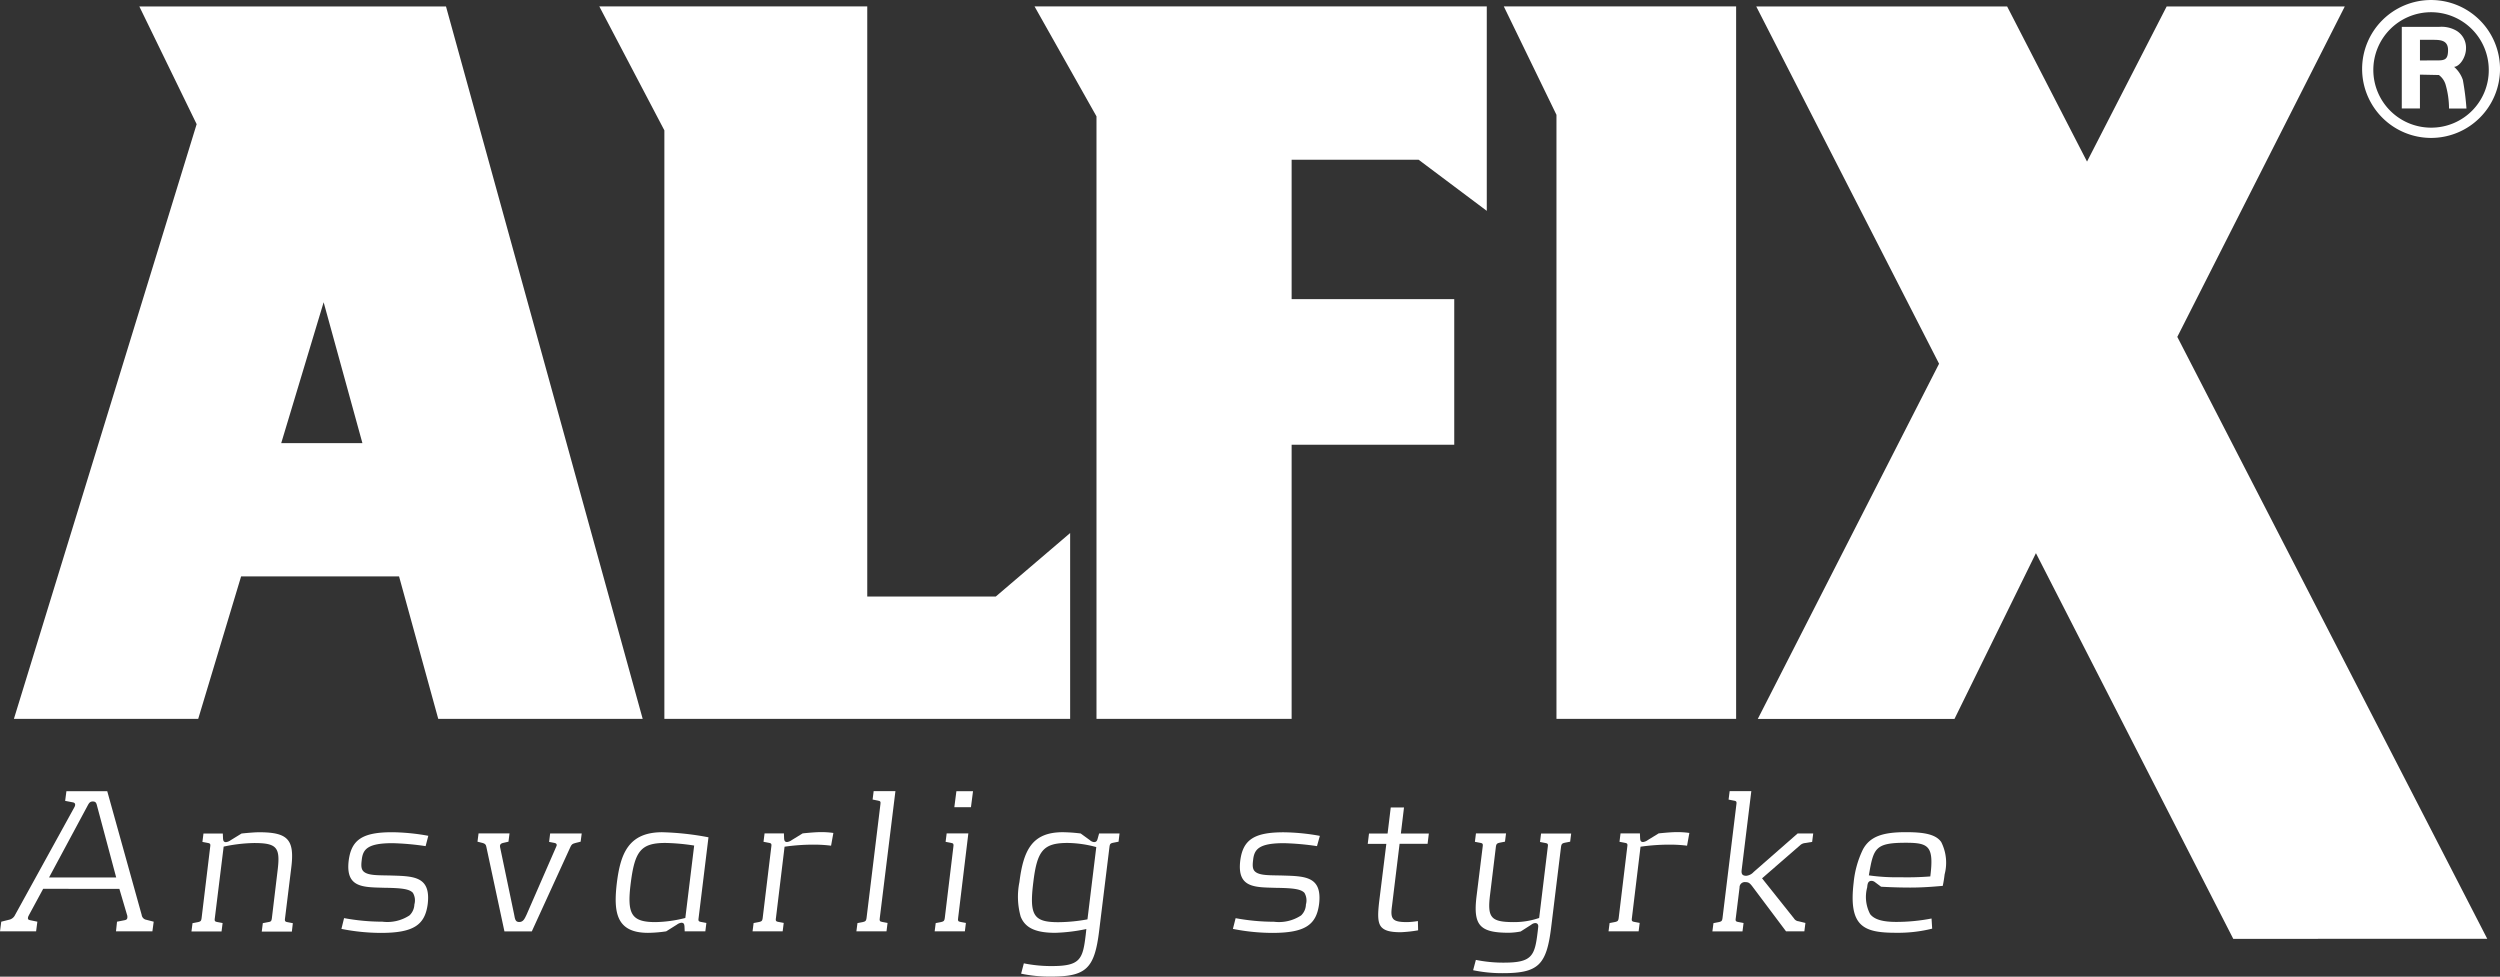
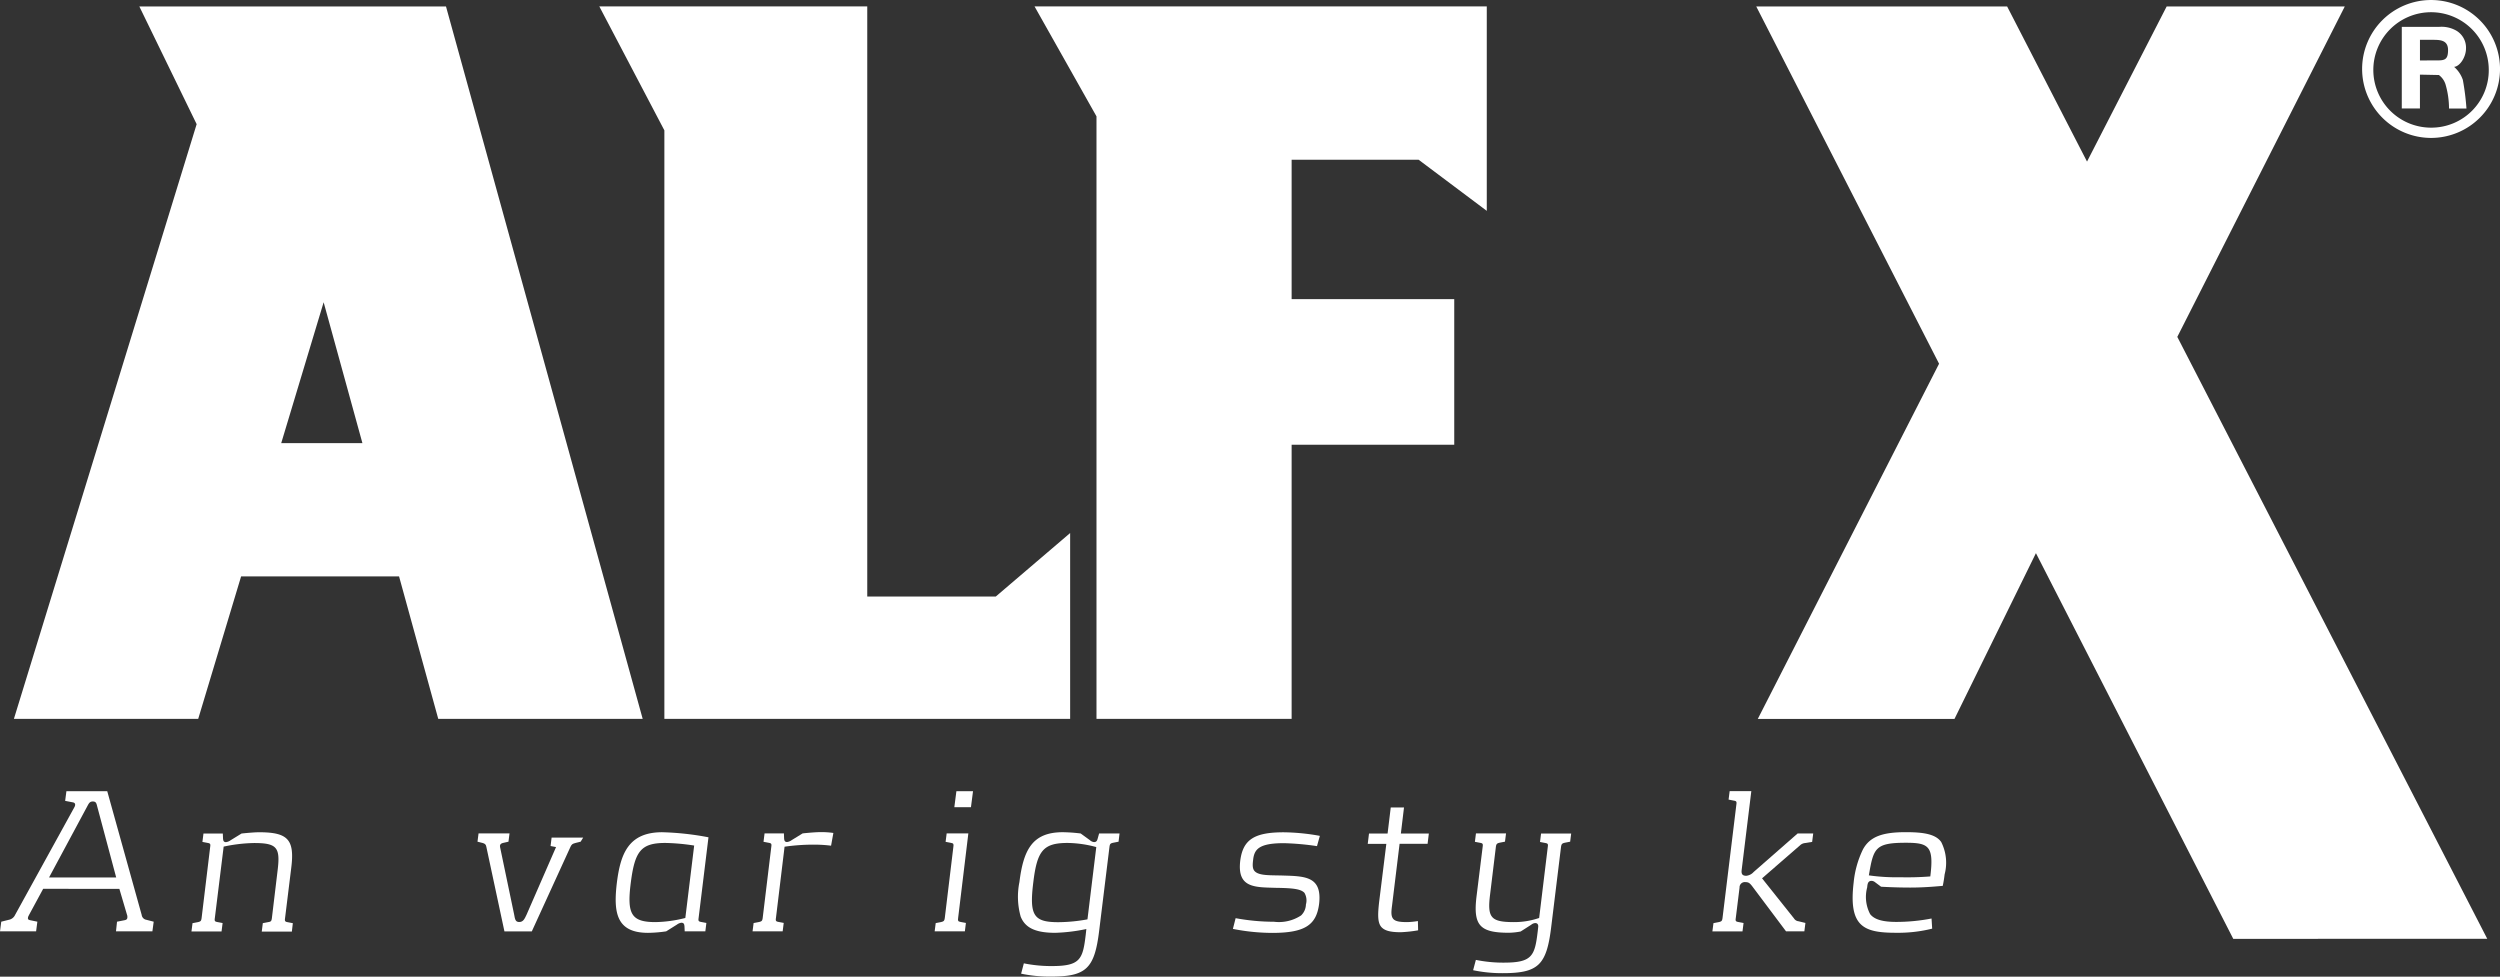
<svg xmlns="http://www.w3.org/2000/svg" width="121.066" height="47.295">
  <rect width="100%" height="100%" fill="#333333" stroke="none" />
  <g fill="#fff">
    <path data-name="Path 372" d="M21.223 34.813h9.9L21.598.313H6.748l2.775 5.7-8.85 28.8h8.925l2.078-6.9h7.649zm-7.605-13.352l2.055-6.824 1.878 6.824z" />
    <path data-name="Path 373" d="M29.023.311h12.975v28.576h6.225l3.6-3.074v9h-19.65v-28.5z" />
    <path data-name="Path 374" d="M68.699 7.736l3.3 2.475v-9.9h-21.9l3 5.324v29.177h9.45V21.536h7.875v-7.05h-7.875v-6.75z" />
-     <path data-name="Path 375" d="M84.074 34.812V.311h-11.25l2.55 5.25v29.251z" />
    <path data-name="Path 377" d="M120.449 45.463l-15.01-29.149 8.11-16h-8.626l-3.856 7.511L97.199.314h-12.15l8.853 17.3-8.778 17.2h9.525l3.944-8.027 9.556 18.678z" />
    <path data-name="Path 378" d="M114.389 3.335a3.339 3.339 0 113.343 3.344 3.342 3.342 0 01-3.343-3.344zm6.133.047a2.795 2.795 0 10-2.79 2.8 2.781 2.781 0 002.79-2.8zm-1.258.473a12.646 12.646 0 01.178 1.4h-.845a4.2 4.2 0 00-.171-1.175.893.893 0 00-.32-.447l-.917-.019v1.64h-.879V1.302h1.8a1.442 1.442 0 01.821.171.955.955 0 01.489.87c0 .425-.3.875-.577.895a1.451 1.451 0 01.419.617zm-1.286-.931c.414.009.572-.034.572-.5 0-.495-.4-.495-.76-.495h-.6v1z" />
    <path data-name="Path 379" d="M7.38 45.102H5.617l.05-.468.317-.062c.1-.019.173-.03.183-.133a.312.312 0 00-.02-.152l-.367-1.244H2.09l-.673 1.244c-.041.082-.061.112-.061.152-.02.1.051.114.153.133l.3.062-.061.468H0l.061-.468.368-.092a.414.414 0 00.3-.234l2.874-5.219c.062-.113.051-.214-.081-.235l-.367-.071.061-.469h1.977l1.669 5.994a.272.272 0 00.224.234l.357.092zm-2.671-6.044c-.04-.163-.061-.245-.214-.245s-.193.092-.275.245l-1.845 3.435h3.252z" />
    <path data-name="Path 380" d="M14.134 45.113h-1.458l.051-.408.265-.051c.133-.02.153-.051.173-.183l.276-2.3c.142-1.132-.021-1.346-1.142-1.346a7.608 7.608 0 00-1.468.173l-.428 3.467c-.02.132 0 .162.113.184l.264.05-.051.407H9.272l.051-.4.265-.051c.132-.031.153-.061.173-.183l.418-3.466c.021-.132 0-.163-.112-.184l-.265-.051.051-.407h.937l.011.254c.01.062.01.164.142.164a.48.48 0 00.225-.092l.53-.326s.56-.061.846-.061c1.407 0 1.733.356 1.559 1.733l-.3 2.436c-.019.122 0 .163.113.183l.265.051z" />
-     <path data-name="Path 381" d="M20.611 40.975A12.763 12.763 0 0019 40.832c-1.2 0-1.416.3-1.478.774-.02.184-.061.429.062.572.214.244.774.2 1.447.223 1.05.031 1.835.072 1.682 1.376-.133 1.01-.673 1.4-2.273 1.4a9.87 9.87 0 01-1.906-.194l.128-.522a10.212 10.212 0 001.855.173 1.952 1.952 0 001.315-.306.771.771 0 00.235-.53.713.713 0 00-.072-.561c-.173-.194-.581-.234-1.365-.245-1.05-.03-1.907.011-1.743-1.324.132-1.02.693-1.366 2.1-1.366a10.237 10.237 0 011.754.173z" />
-     <path data-name="Path 382" d="M28.118 40.76l-.245.061c-.153.041-.184.062-.245.184l-1.875 4.1h-1.325l-.877-4.1c-.02-.112-.071-.154-.183-.184l-.245-.061.051-.4h1.5l-.051.4-.265.061c-.132.03-.163.112-.142.2l.683 3.272c.04.224.061.357.244.357s.255-.133.357-.357l1.427-3.272c.051-.092.051-.174-.071-.2l-.265-.051.05-.407h1.529z" />
+     <path data-name="Path 382" d="M28.118 40.76l-.245.061c-.153.041-.184.062-.245.184l-1.875 4.1h-1.325l-.877-4.1c-.02-.112-.071-.154-.183-.184l-.245-.061.051-.4h1.5l-.051.4-.265.061c-.132.03-.163.112-.142.2l.683 3.272c.04.224.061.357.244.357s.255-.133.357-.357l1.427-3.272l-.265-.051.05-.407h1.529z" />
    <path data-name="Path 383" d="M33.83 44.461c-.02.132 0 .162.112.184l.265.05-.05.407h-1l-.011-.254c-.01-.061-.01-.164-.152-.164a.481.481 0 00-.214.092l-.52.326a6.4 6.4 0 01-.877.072c-1.549 0-1.682-1-1.509-2.436.174-1.377.551-2.436 2.192-2.436a13.625 13.625 0 012.243.245zm-1.61-3.64c-1.182 0-1.478.4-1.672 1.917s.01 1.916 1.193 1.916a6.237 6.237 0 001.447-.2l.428-3.507a10.11 10.11 0 00-1.396-.126z" />
    <path data-name="Path 384" d="M40.246 40.954a6.415 6.415 0 00-.785-.051 9.854 9.854 0 00-1.467.1l-.418 3.456c-.021.132 0 .162.112.184l.265.05-.051.407h-1.458l.051-.4.265-.051c.132-.031.153-.061.173-.183L37.352 41c.019-.132 0-.163-.113-.184l-.265-.051.051-.407h.937l.01.254c.01.062.01.164.143.164a.476.476 0 00.224-.092l.53-.326s.561-.061.846-.061a4.022 4.022 0 01.642.04z" />
-     <path data-name="Path 385" d="M42.604 44.461c-.021.132 0 .162.112.184l.265.05-.051.407h-1.458l.052-.4.265-.051c.132-.031.152-.061.173-.183l.673-5.515c.02-.132 0-.163-.123-.183l-.255-.051.051-.408h1.054z" />
    <path data-name="Path 386" d="M46.398 44.461c-.02.132 0 .162.113.184l.264.05-.05.407h-1.463l.051-.4.265-.051c.132-.031.153-.061.173-.183l.418-3.466c.021-.132 0-.163-.112-.184l-.265-.051.051-.407h1.05zm.622-5.372h-.805l.1-.775h.805z" />
    <path data-name="Path 387" d="M54.168 40.76l-.265.052c-.133.03-.153.061-.173.182l-.5 4.068c-.224 1.844-.622 2.232-2.354 2.232a6.809 6.809 0 01-1.427-.143l.132-.5a6.651 6.651 0 001.356.132c1.376 0 1.5-.326 1.641-1.518l.03-.276a8.441 8.441 0 01-1.508.184c-.958 0-1.458-.244-1.672-.785a3.561 3.561 0 01-.061-1.672c.194-1.559.622-2.415 2.1-2.415a7.711 7.711 0 01.866.061l.449.326a.342.342 0 00.2.092c.132 0 .153-.1.173-.164l.071-.254h.989zm-2.466.061c-1.183 0-1.479.378-1.662 1.9-.2 1.611.01 1.937 1.213 1.937a8.058 8.058 0 001.409-.137l.427-3.5a5.517 5.517 0 00-1.387-.2z" />
    <path data-name="Path 388" d="M63.777 40.975a12.786 12.786 0 00-1.611-.143c-1.2 0-1.416.3-1.478.774-.02.184-.061.429.062.572.214.244.774.2 1.447.223 1.05.031 1.834.072 1.682 1.376-.133 1.01-.672 1.4-2.274 1.4a9.879 9.879 0 01-1.9-.194l.132-.519a10.212 10.212 0 001.855.173 1.952 1.952 0 001.315-.306.757.757 0 00.234-.53.722.722 0 00-.07-.561c-.174-.194-.582-.234-1.366-.245-1.05-.03-1.907.011-1.743-1.324.132-1.02.693-1.366 2.1-1.366a10.237 10.237 0 011.754.173z" />
    <path data-name="Path 389" d="M69.133 40.862h-1.356l-.367 3.007c-.041.306-.051.51.071.643.1.1.285.142.653.142a3.557 3.557 0 00.53-.051l.01.449a6.3 6.3 0 01-.846.092c-.519 0-.775-.082-.928-.246-.193-.214-.183-.611-.112-1.232l.347-2.8h-.9l.061-.5h.9l.153-1.263h.642l-.152 1.263h1.355z" />
    <path data-name="Path 390" d="M76.037 40.76l-.266.052c-.122.03-.152.061-.174.182l-.478 3.9c-.225 1.846-.621 2.233-2.354 2.233a6.809 6.809 0 01-1.427-.143l.133-.5a6.586 6.586 0 001.355.133c1.375 0 1.5-.326 1.641-1.519l.02-.183c.021-.122-.02-.214-.142-.214a.339.339 0 00-.195.082l-.51.326a3.29 3.29 0 01-.58.061c-1.406 0-1.722-.367-1.559-1.743l.3-2.426c.019-.132 0-.163-.113-.184l-.264-.051.051-.407h1.457l-.051.4-.266.052c-.121.03-.152.061-.173.182l-.28 2.306c-.144 1.131.02 1.355 1.141 1.355a3.707 3.707 0 001.233-.2l.418-3.445c.021-.132 0-.163-.112-.184l-.265-.051.051-.407h1.458z" />
-     <path data-name="Path 391" d="M81.698 40.954a6.387 6.387 0 00-.784-.051 9.883 9.883 0 00-1.469.1l-.418 3.456c-.019.132 0 .162.113.184l.264.05-.051.407h-1.457l.051-.4.266-.051c.132-.031.152-.061.173-.183L78.804 41c.02-.132 0-.163-.113-.184l-.265-.051.051-.407h.938l.011.254c.009.062.009.164.142.164a.484.484 0 00.225-.092l.529-.326s.561-.061.846-.061a4.014 4.014 0 01.642.04z" />
    <path data-name="Path 392" d="M87.756 40.77l-.387.062a.428.428 0 00-.174.081l-1.865 1.621 1.55 1.946a.287.287 0 00.214.133l.336.082-.051.407h-.887l-1.65-2.2c-.114-.142-.174-.183-.307-.183a.255.255 0 00-.295.265l-.183 1.479c-.022.132 0 .162.111.184l.266.05-.051.407h-1.458l.052-.4.263-.051c.133-.031.153-.061.174-.183l.673-5.515c.02-.132 0-.163-.122-.183l-.256-.051.052-.408h1.049l-.468 3.823c-.021.183.03.275.224.275a.556.556 0 00.357-.184l2.13-1.865h.754z" />
    <path data-name="Path 393" d="M94.08 42.9c-.174.011-.816.082-1.58.082-.734 0-1.406-.041-1.406-.041l-.286-.214a.3.3 0 00-.173-.071c-.194 0-.2.184-.214.317a1.787 1.787 0 00.143 1.294c.213.275.642.378 1.274.378a9 9 0 001.7-.165l.03.491a6.8 6.8 0 01-1.742.2c-1.57 0-2.314-.285-2.06-2.436a4.708 4.708 0 01.449-1.6c.347-.643.989-.836 2.08-.836.845 0 1.447.092 1.712.479a2.221 2.221 0 01.163 1.57 5.423 5.423 0 01-.09.552zm-1.794-2.088c-1.487 0-1.56.264-1.784 1.579a9.509 9.509 0 001.519.091 14.153 14.153 0 001.457-.04c.184-1.477-.081-1.63-1.192-1.63z" />
  </g>
</svg>